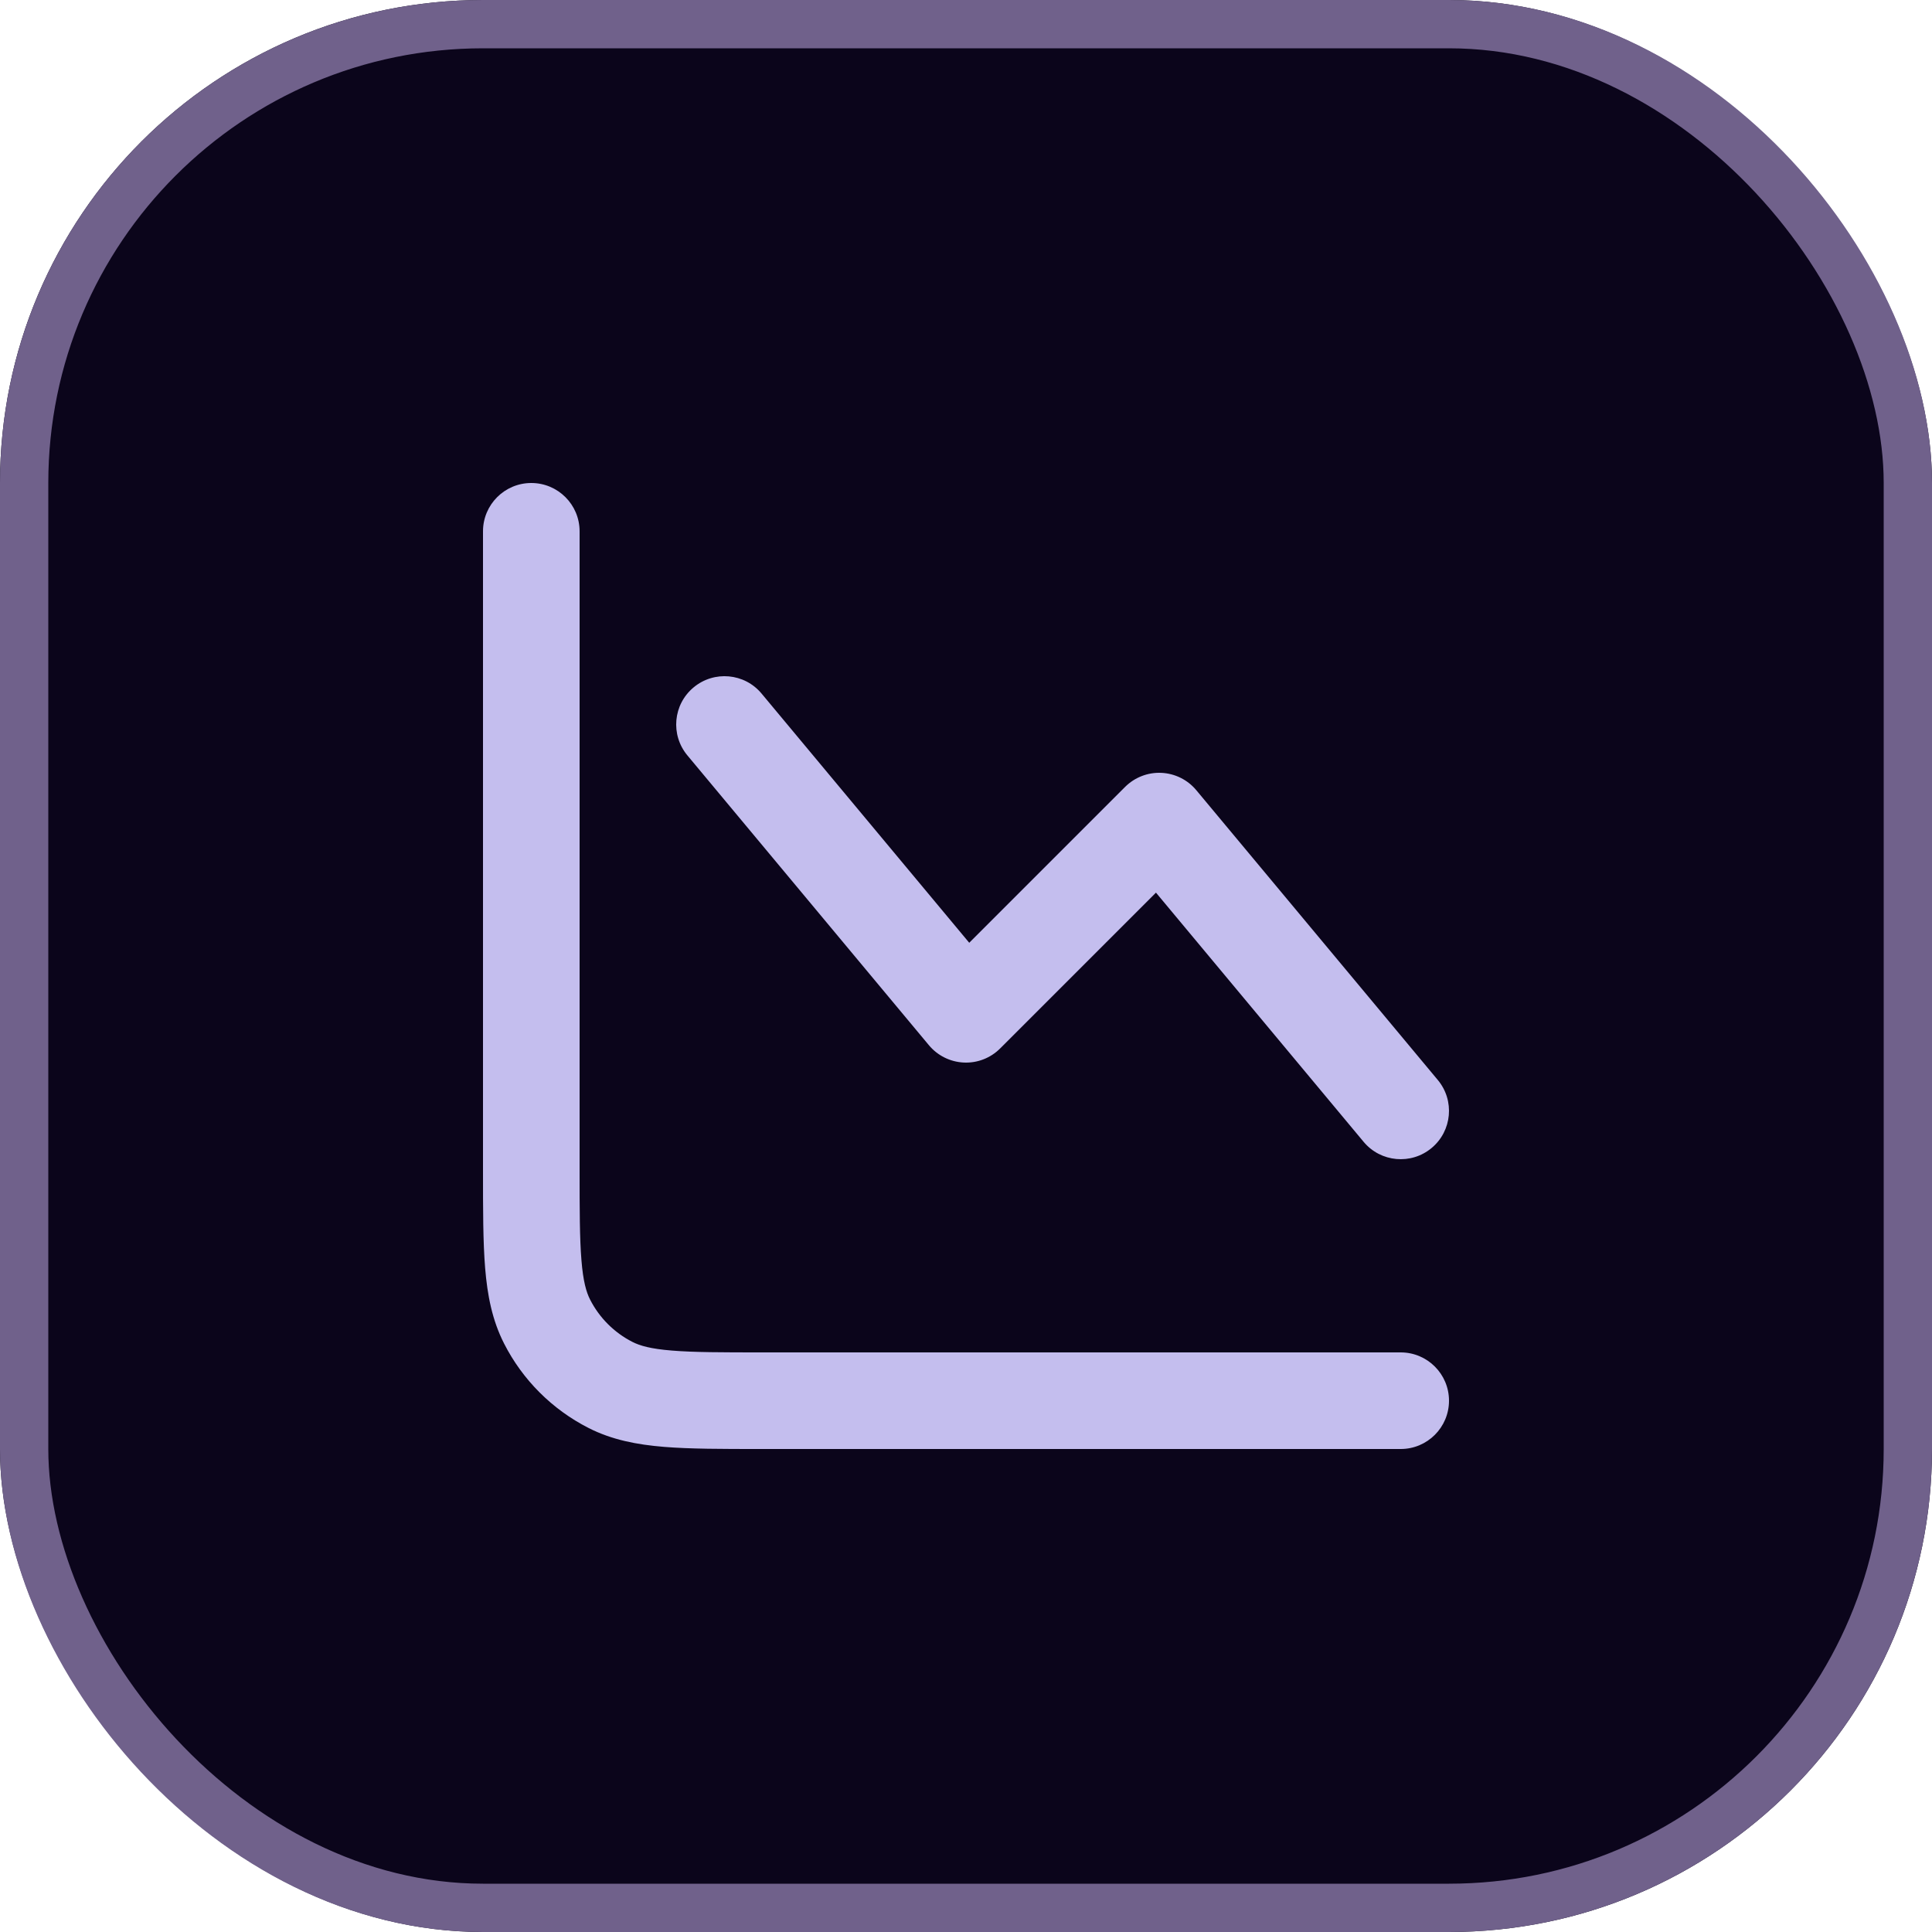
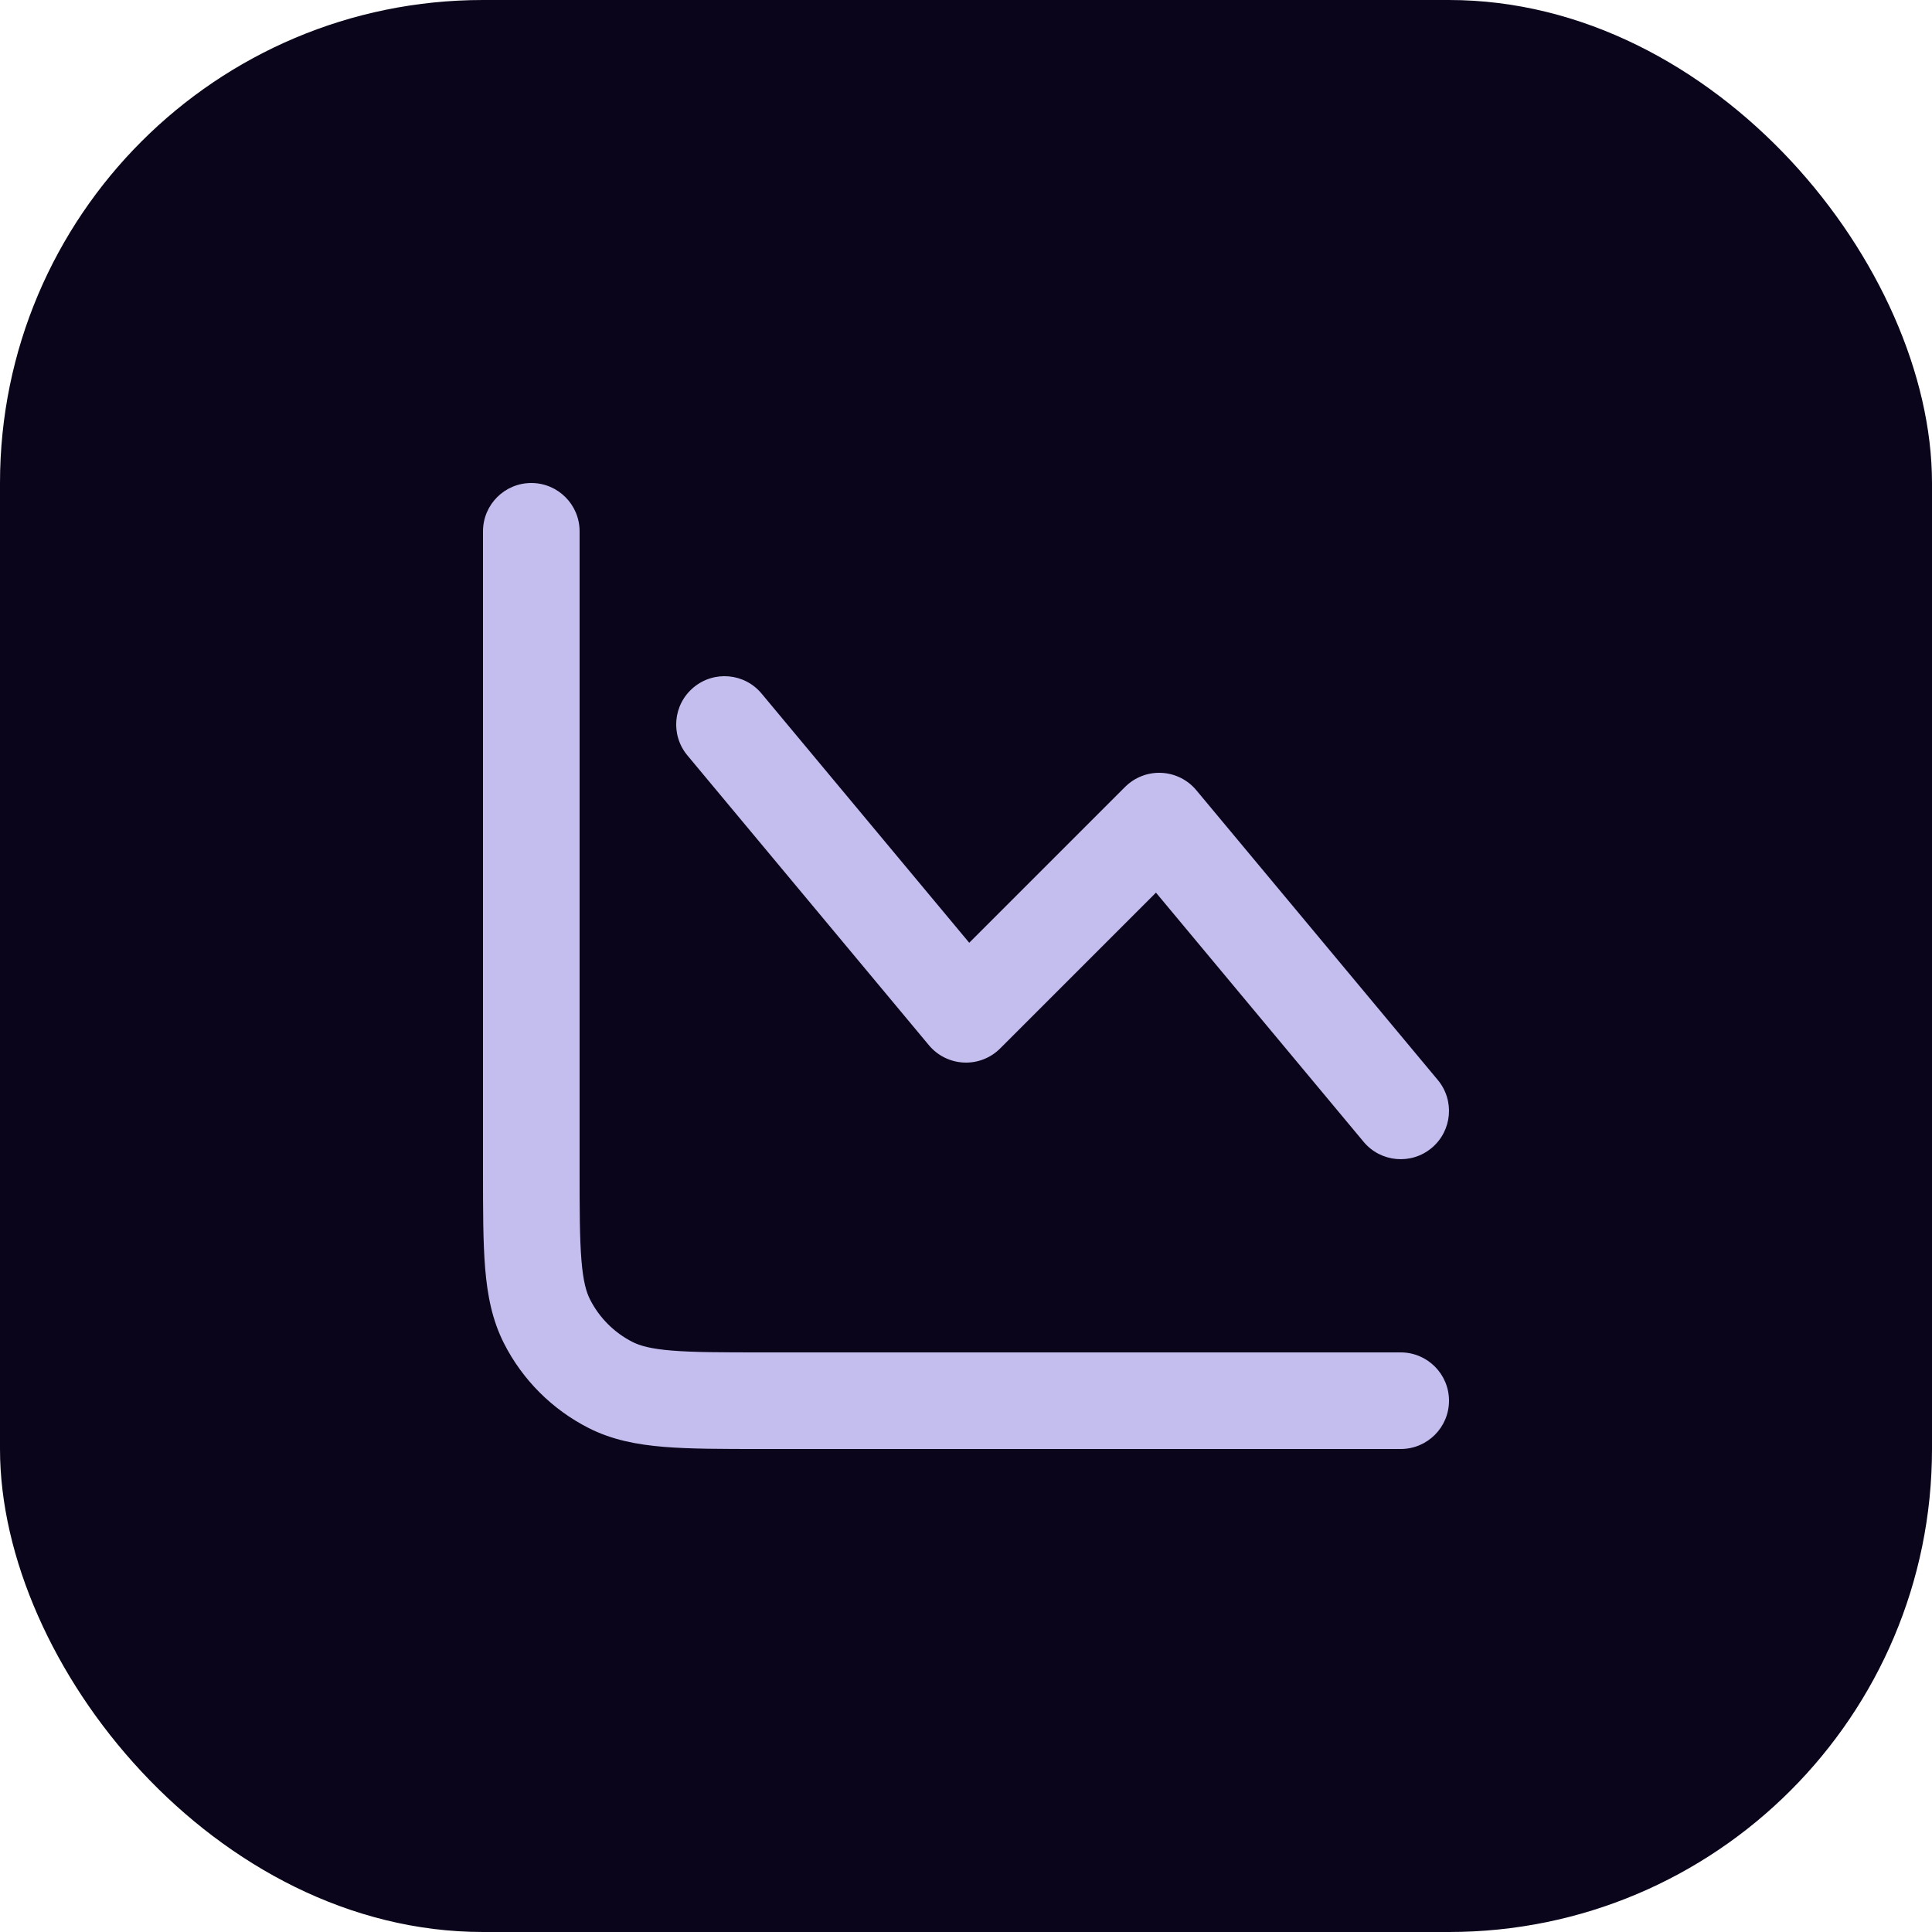
<svg xmlns="http://www.w3.org/2000/svg" width="40" height="40" viewBox="0 0 40 40" fill="none">
  <g filter="url(#filter0_b_68_2012)">
    <rect width="40" height="40" rx="10" fill="#0B051B" />
-     <rect x="0.5" y="0.5" width="39" height="39" rx="9.5" stroke="#70618B" />
  </g>
  <path fill-rule="evenodd" clip-rule="evenodd" d="M11 10C11.552 10 12 10.448 12 11V24.2C12 25.057 12.001 25.639 12.038 26.089C12.073 26.527 12.138 26.752 12.218 26.908C12.41 27.284 12.716 27.59 13.092 27.782C13.248 27.862 13.473 27.927 13.911 27.962C14.361 27.999 14.943 28 15.8 28H29C29.552 28 30 28.448 30 29C30 29.552 29.552 30 29 30H15.759C14.954 30 14.289 30 13.748 29.956C13.186 29.91 12.669 29.811 12.184 29.564C11.431 29.18 10.819 28.569 10.436 27.816C10.189 27.331 10.09 26.814 10.044 26.252C10 25.711 10 25.046 10 24.241L10 11C10 10.448 10.448 10 11 10ZM14.36 14.232C14.784 13.878 15.415 13.935 15.768 14.36L20.067 19.519L23.293 16.293C23.492 16.094 23.765 15.988 24.045 16.001C24.326 16.014 24.588 16.144 24.768 16.36L29.768 22.36C30.122 22.784 30.064 23.415 29.64 23.768C29.216 24.122 28.585 24.064 28.232 23.64L23.933 18.481L20.707 21.707C20.508 21.906 20.235 22.012 19.955 21.999C19.674 21.986 19.412 21.856 19.232 21.64L14.232 15.64C13.878 15.216 13.935 14.585 14.36 14.232Z" fill="#C4BEEE" />
  <defs>
    <filter id="filter0_b_68_2012" x="-40" y="-40" width="120" height="120" filterUnits="userSpaceOnUse" color-interpolation-filters="sRGB">
      <feFlood flood-opacity="0" result="BackgroundImageFix" />
      <feGaussianBlur in="BackgroundImageFix" stdDeviation="20" />
      <feComposite in2="SourceAlpha" operator="in" result="effect1_backgroundBlur_68_2012" />
      <feBlend mode="normal" in="SourceGraphic" in2="effect1_backgroundBlur_68_2012" result="shape" />
    </filter>
  </defs>
</svg>